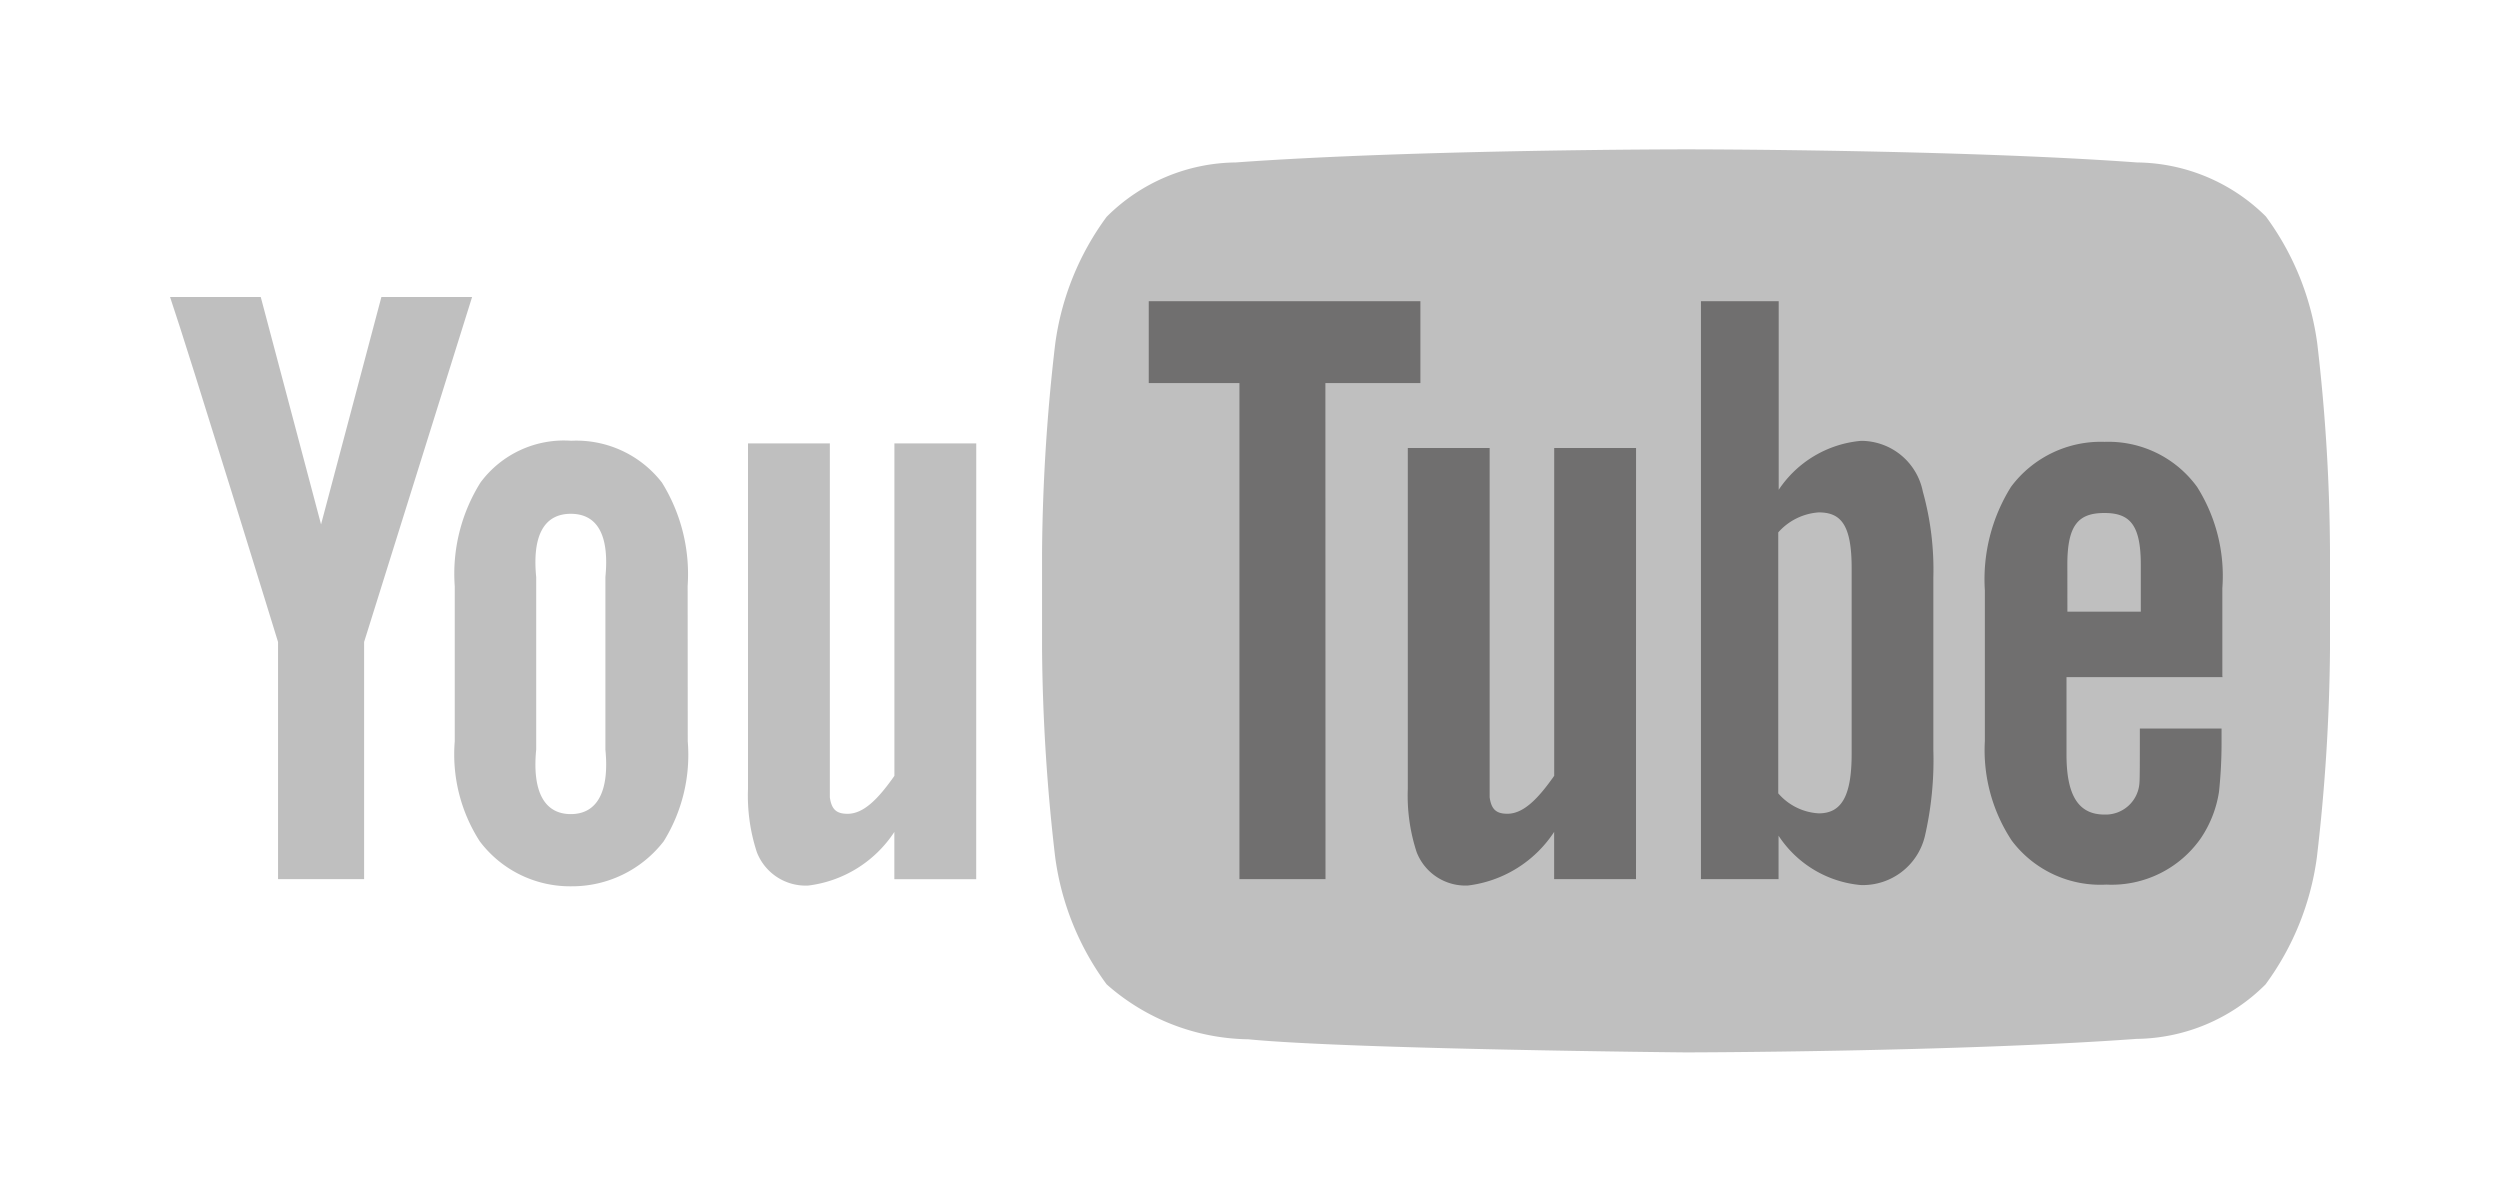
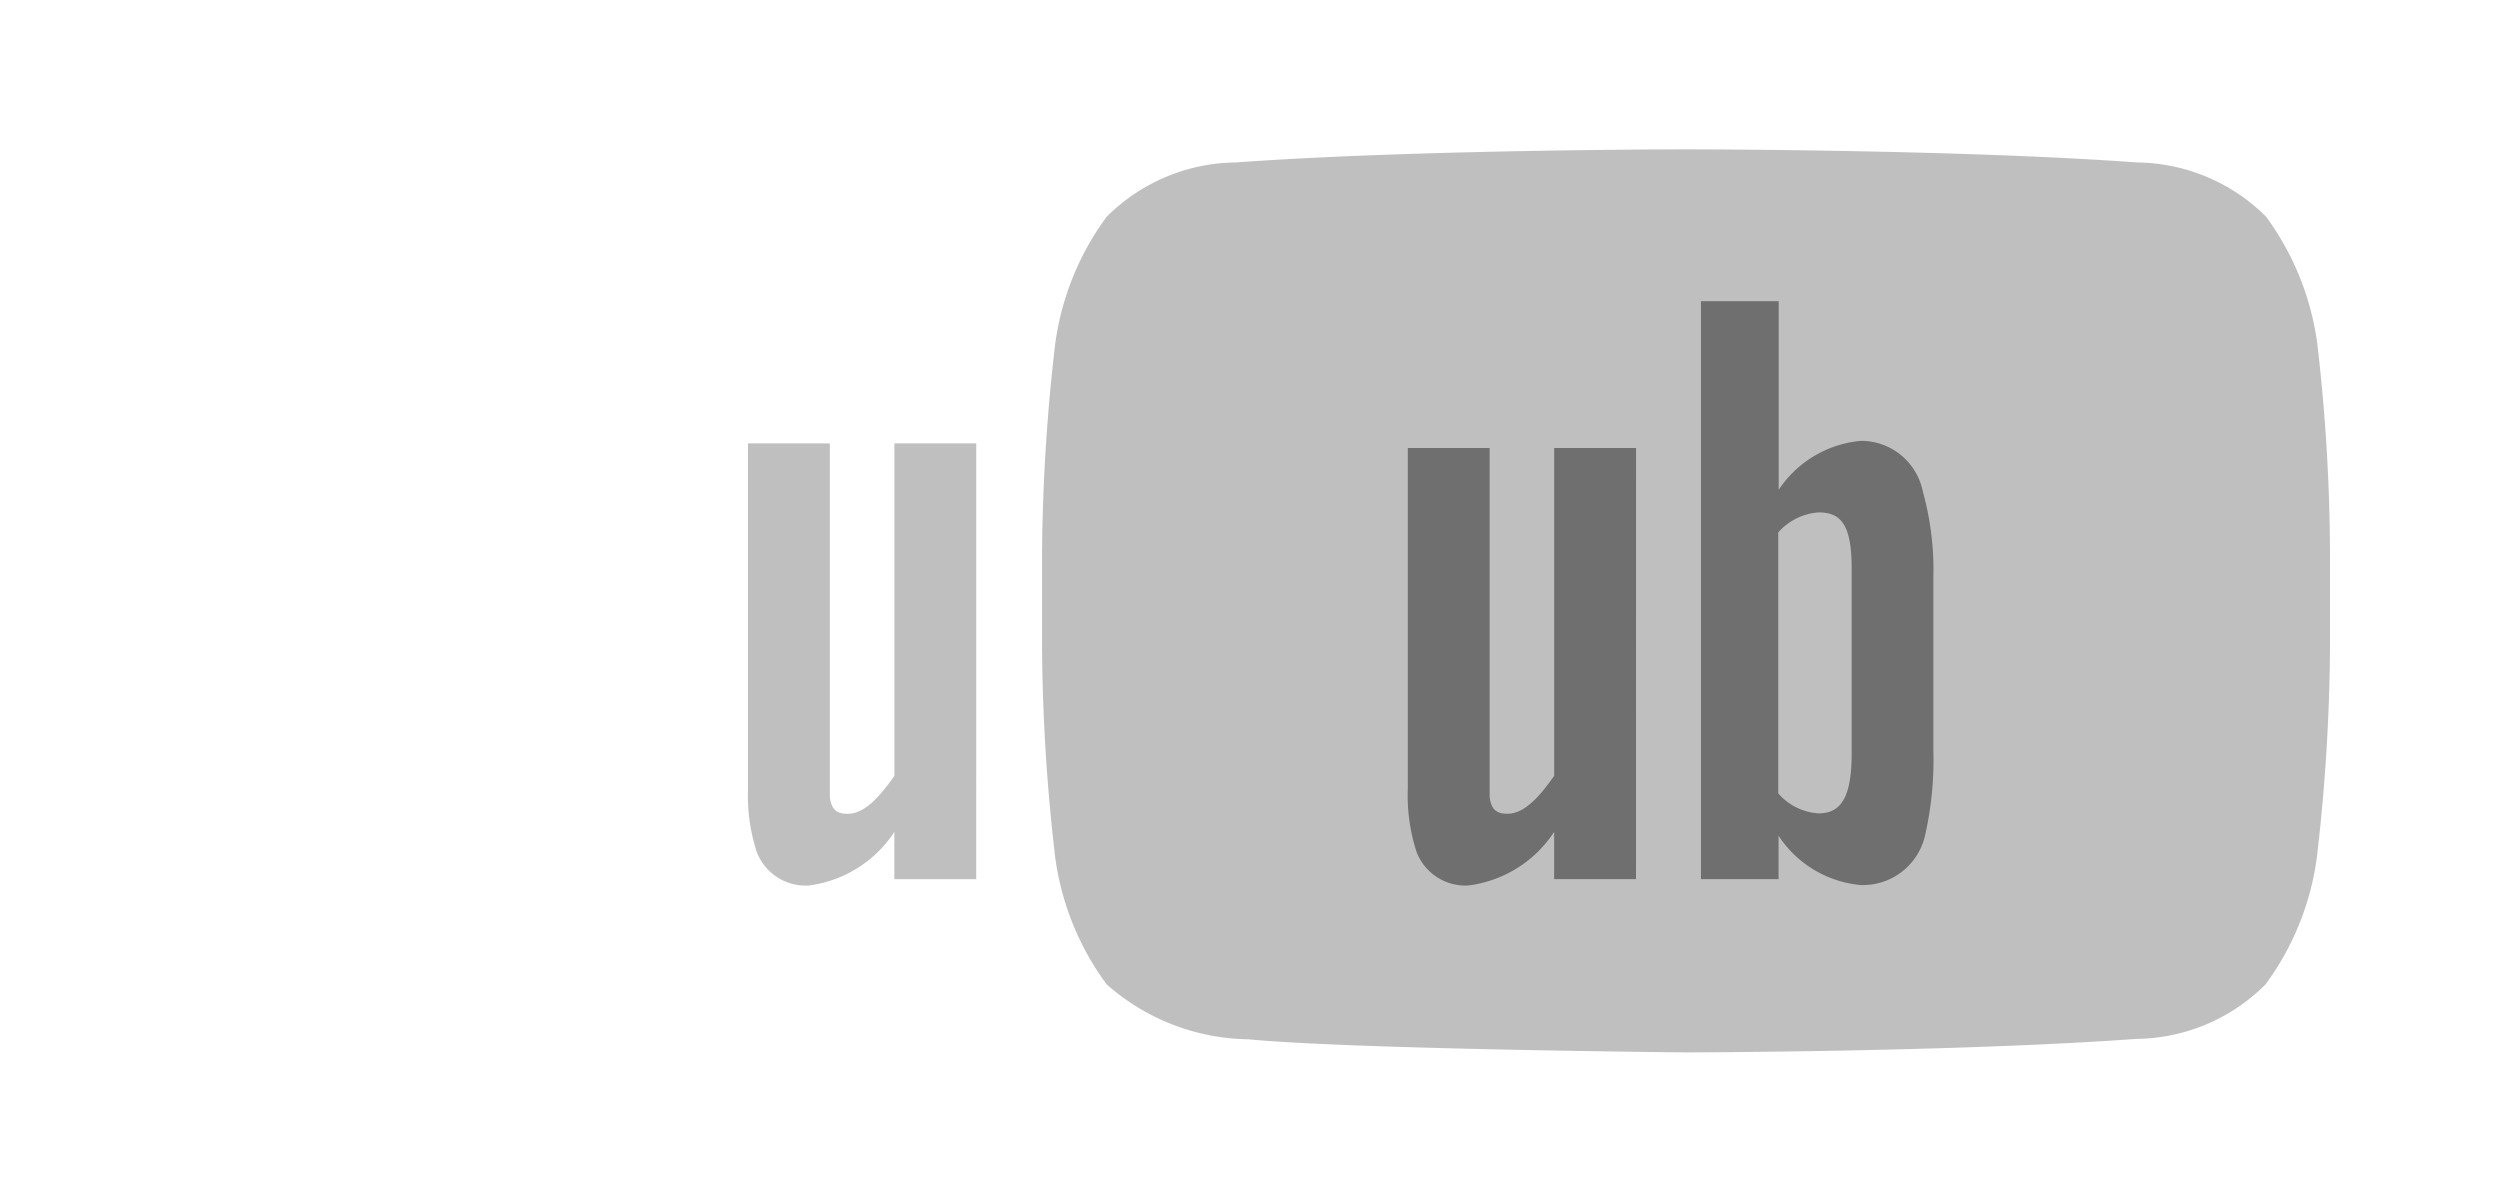
<svg xmlns="http://www.w3.org/2000/svg" width="50" height="24" viewBox="0 0 50 24">
  <defs>
    <style>
            .cls-2{fill:#bfbfbf}.cls-3{fill:#706f6f}
        </style>
  </defs>
  <g id="그룹_85104" transform="translate(-704 -3191)">
-     <path id="사각형_9587" fill="none" d="M0 0H50V24H0z" transform="translate(704 3191)" />
    <g id="Dark_logo_of_YouTube__2015-2017_" transform="translate(707.401 3193.887)">
      <path id="lozenge_2_" d="M232.205 3.99a5.515 5.515 0 0 0-1.029-2.548A3.71 3.71 0 0 0 228.6.362C225 .1 219.592.1 219.592.1h-.008s-5.408 0-9.011.262a3.706 3.706 0 0 0-2.582 1.088A5.515 5.515 0 0 0 206.962 4a38.049 38.049 0 0 0-.262 4.151V10.1a38.049 38.049 0 0 0 .262 4.151 5.515 5.515 0 0 0 1.029 2.548 4.367 4.367 0 0 0 2.835 1.1c2.059.2 8.749.262 8.749.262s5.408-.008 9.011-.27a3.706 3.706 0 0 0 2.582-1.088 5.515 5.515 0 0 0 1.029-2.548 38.051 38.051 0 0 0 .262-4.151V8.141a37.043 37.043 0 0 0-.254-4.151z" class="cls-2" transform="translate(-189.26)" />
      <g id="You" transform="translate(0 3.053)">
        <path id="u_2_" d="M141.564 78.516h-1.637v-.945a2.411 2.411 0 0 1-1.721 1.072 1.047 1.047 0 0 1-1.029-.667A3.635 3.635 0 0 1 137 76.71V69.8h1.637v7.079c.034.245.135.329.354.329.312 0 .6-.278.937-.759V69.8h1.637z" class="cls-2" transform="translate(-125.441 -66.872)" />
-         <path id="o_2_" d="M72.157 72.1a3.475 3.475 0 0 0-.515-2.067 2.167 2.167 0 0 0-1.814-.835 2.078 2.078 0 0 0-1.814.835 3.444 3.444 0 0 0-.515 2.076v3.1a3.214 3.214 0 0 0 .5 2 2.261 2.261 0 0 0 1.831.9 2.317 2.317 0 0 0 1.848-.9 3.279 3.279 0 0 0 .481-2zm-1.645 3.274c.084.861-.177 1.291-.692 1.291s-.776-.43-.692-1.291v-3.449c-.084-.861.177-1.266.692-1.266s.776.4.692 1.266z" class="cls-2" transform="translate(-61.805 -66.323)" />
-         <path id="y_2_" d="M3.881 42v4.742H2.16V42S.371 36.188 0 35.1h1.814l1.206 4.548L4.227 35.1h1.814z" class="cls-2" transform="translate(0 -35.1)" />
      </g>
      <g id="Tube" transform="translate(19.574 3.137)">
-         <path id="e_1_" d="M434.95 74.091v-1.763a3.335 3.335 0 0 0-.506-2.025 2.193 2.193 0 0 0-1.848-.9 2.24 2.24 0 0 0-1.873.9 3.489 3.489 0 0 0-.523 2.067v3.02a3.281 3.281 0 0 0 .54 1.991 2.219 2.219 0 0 0 1.89.877 2.176 2.176 0 0 0 1.89-.928 2.275 2.275 0 0 0 .363-.928 9.3 9.3 0 0 0 .051-1.021v-.245H433.3c0 .633 0 1-.008 1.088a.677.677 0 0 1-.7.633c-.532 0-.759-.4-.759-1.2v-1.549h3.122zm-3.1-2.236c0-.8.228-1.029.743-1.029s.726.245.726 1.038v.936h-1.468z" class="cls-3" transform="translate(-413.478 -66.59)" />
        <path id="b_1_" d="M366.1 38.893a2.212 2.212 0 0 0-1.645.979V36.1H362.9v11.559h1.552v-.869a2.2 2.2 0 0 0 1.645.987 1.276 1.276 0 0 0 1.282-.979 6.784 6.784 0 0 0 .169-1.721v-3.451a5.826 5.826 0 0 0-.211-1.721 1.259 1.259 0 0 0-1.237-1.012zm-.186 6.26c0 .861-.211 1.19-.658 1.19a1.153 1.153 0 0 1-.81-.4v-5.219a1.188 1.188 0 0 1 .81-.4c.447 0 .658.253.658 1.114z" class="cls-3" transform="translate(-351.856 -36.1)" />
        <path id="u_1_" d="M297.965 79.523h-1.637v-.945a2.411 2.411 0 0 1-1.721 1.072 1.047 1.047 0 0 1-1.029-.667 3.635 3.635 0 0 1-.177-1.266V70.9h1.637v6.986c.034.245.135.329.354.329.312 0 .6-.278.937-.759V70.9h1.637z" class="cls-3" transform="translate(-288.22 -67.964)" />
-         <path id="T" d="M235.535 47.659h-1.721v-9.922H232V36.1h5.433v1.637h-1.9z" class="cls-3" transform="translate(-232 -36.1)" />
      </g>
    </g>
  </g>
</svg>